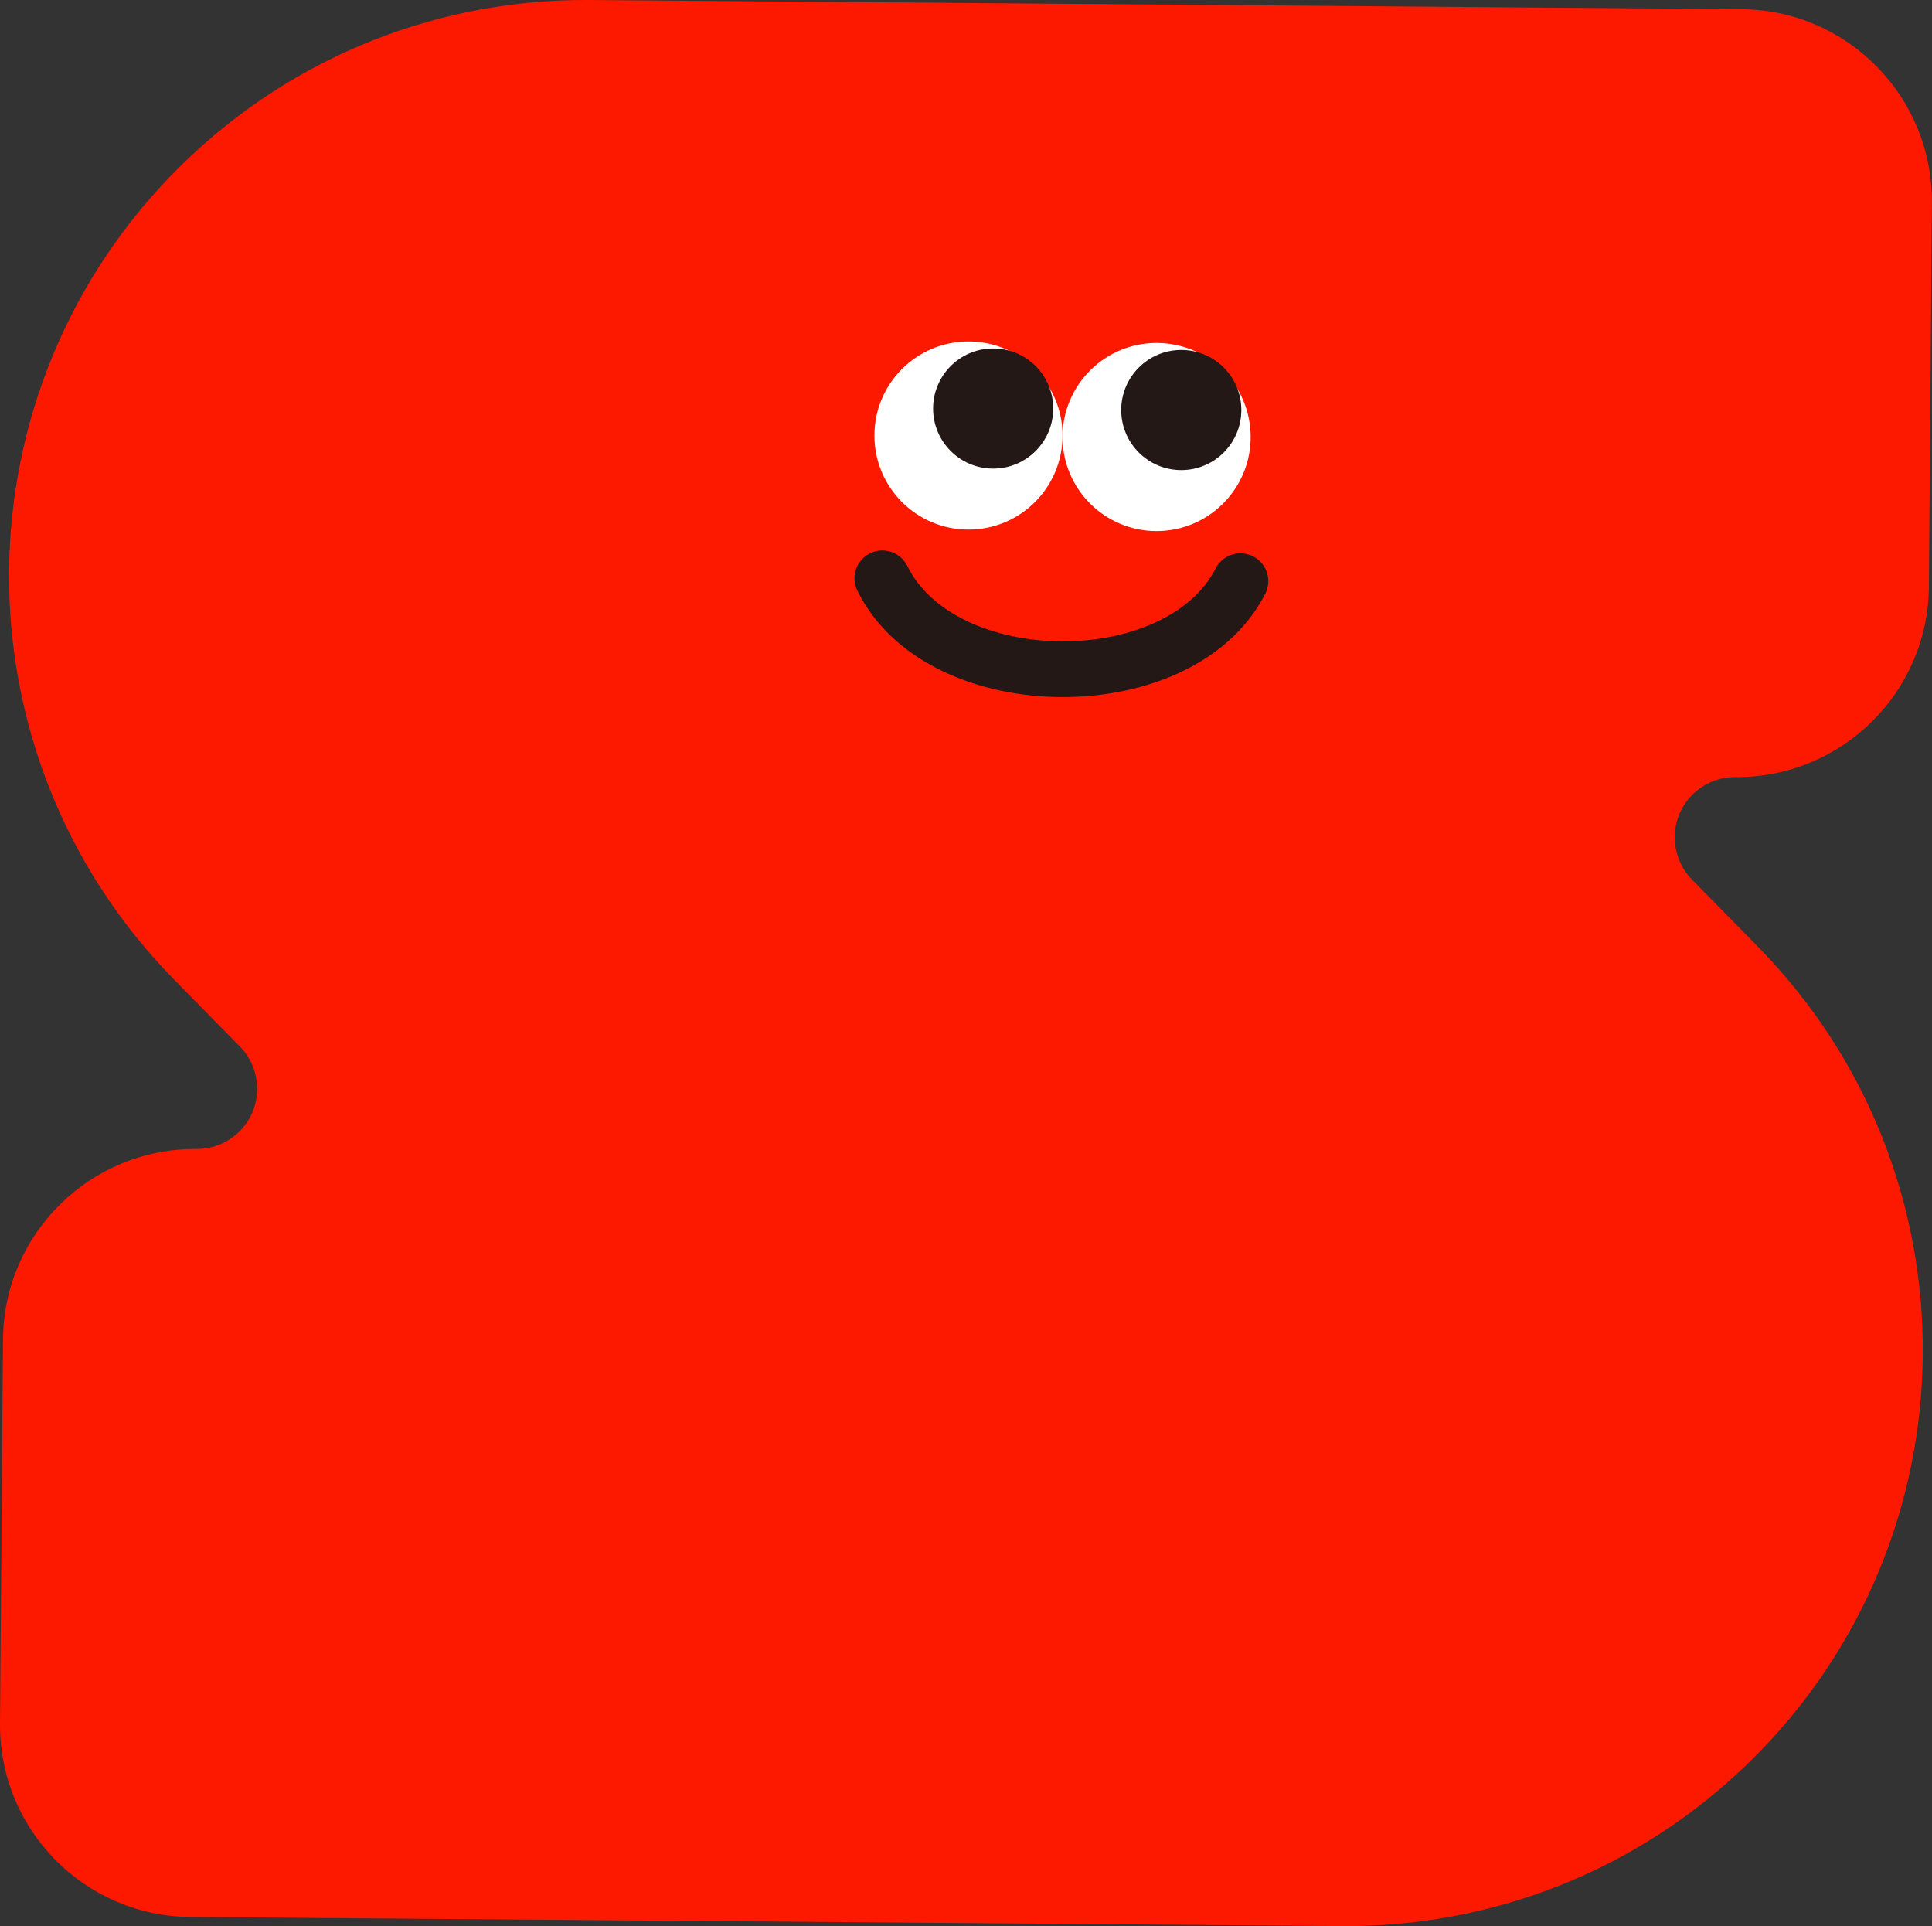
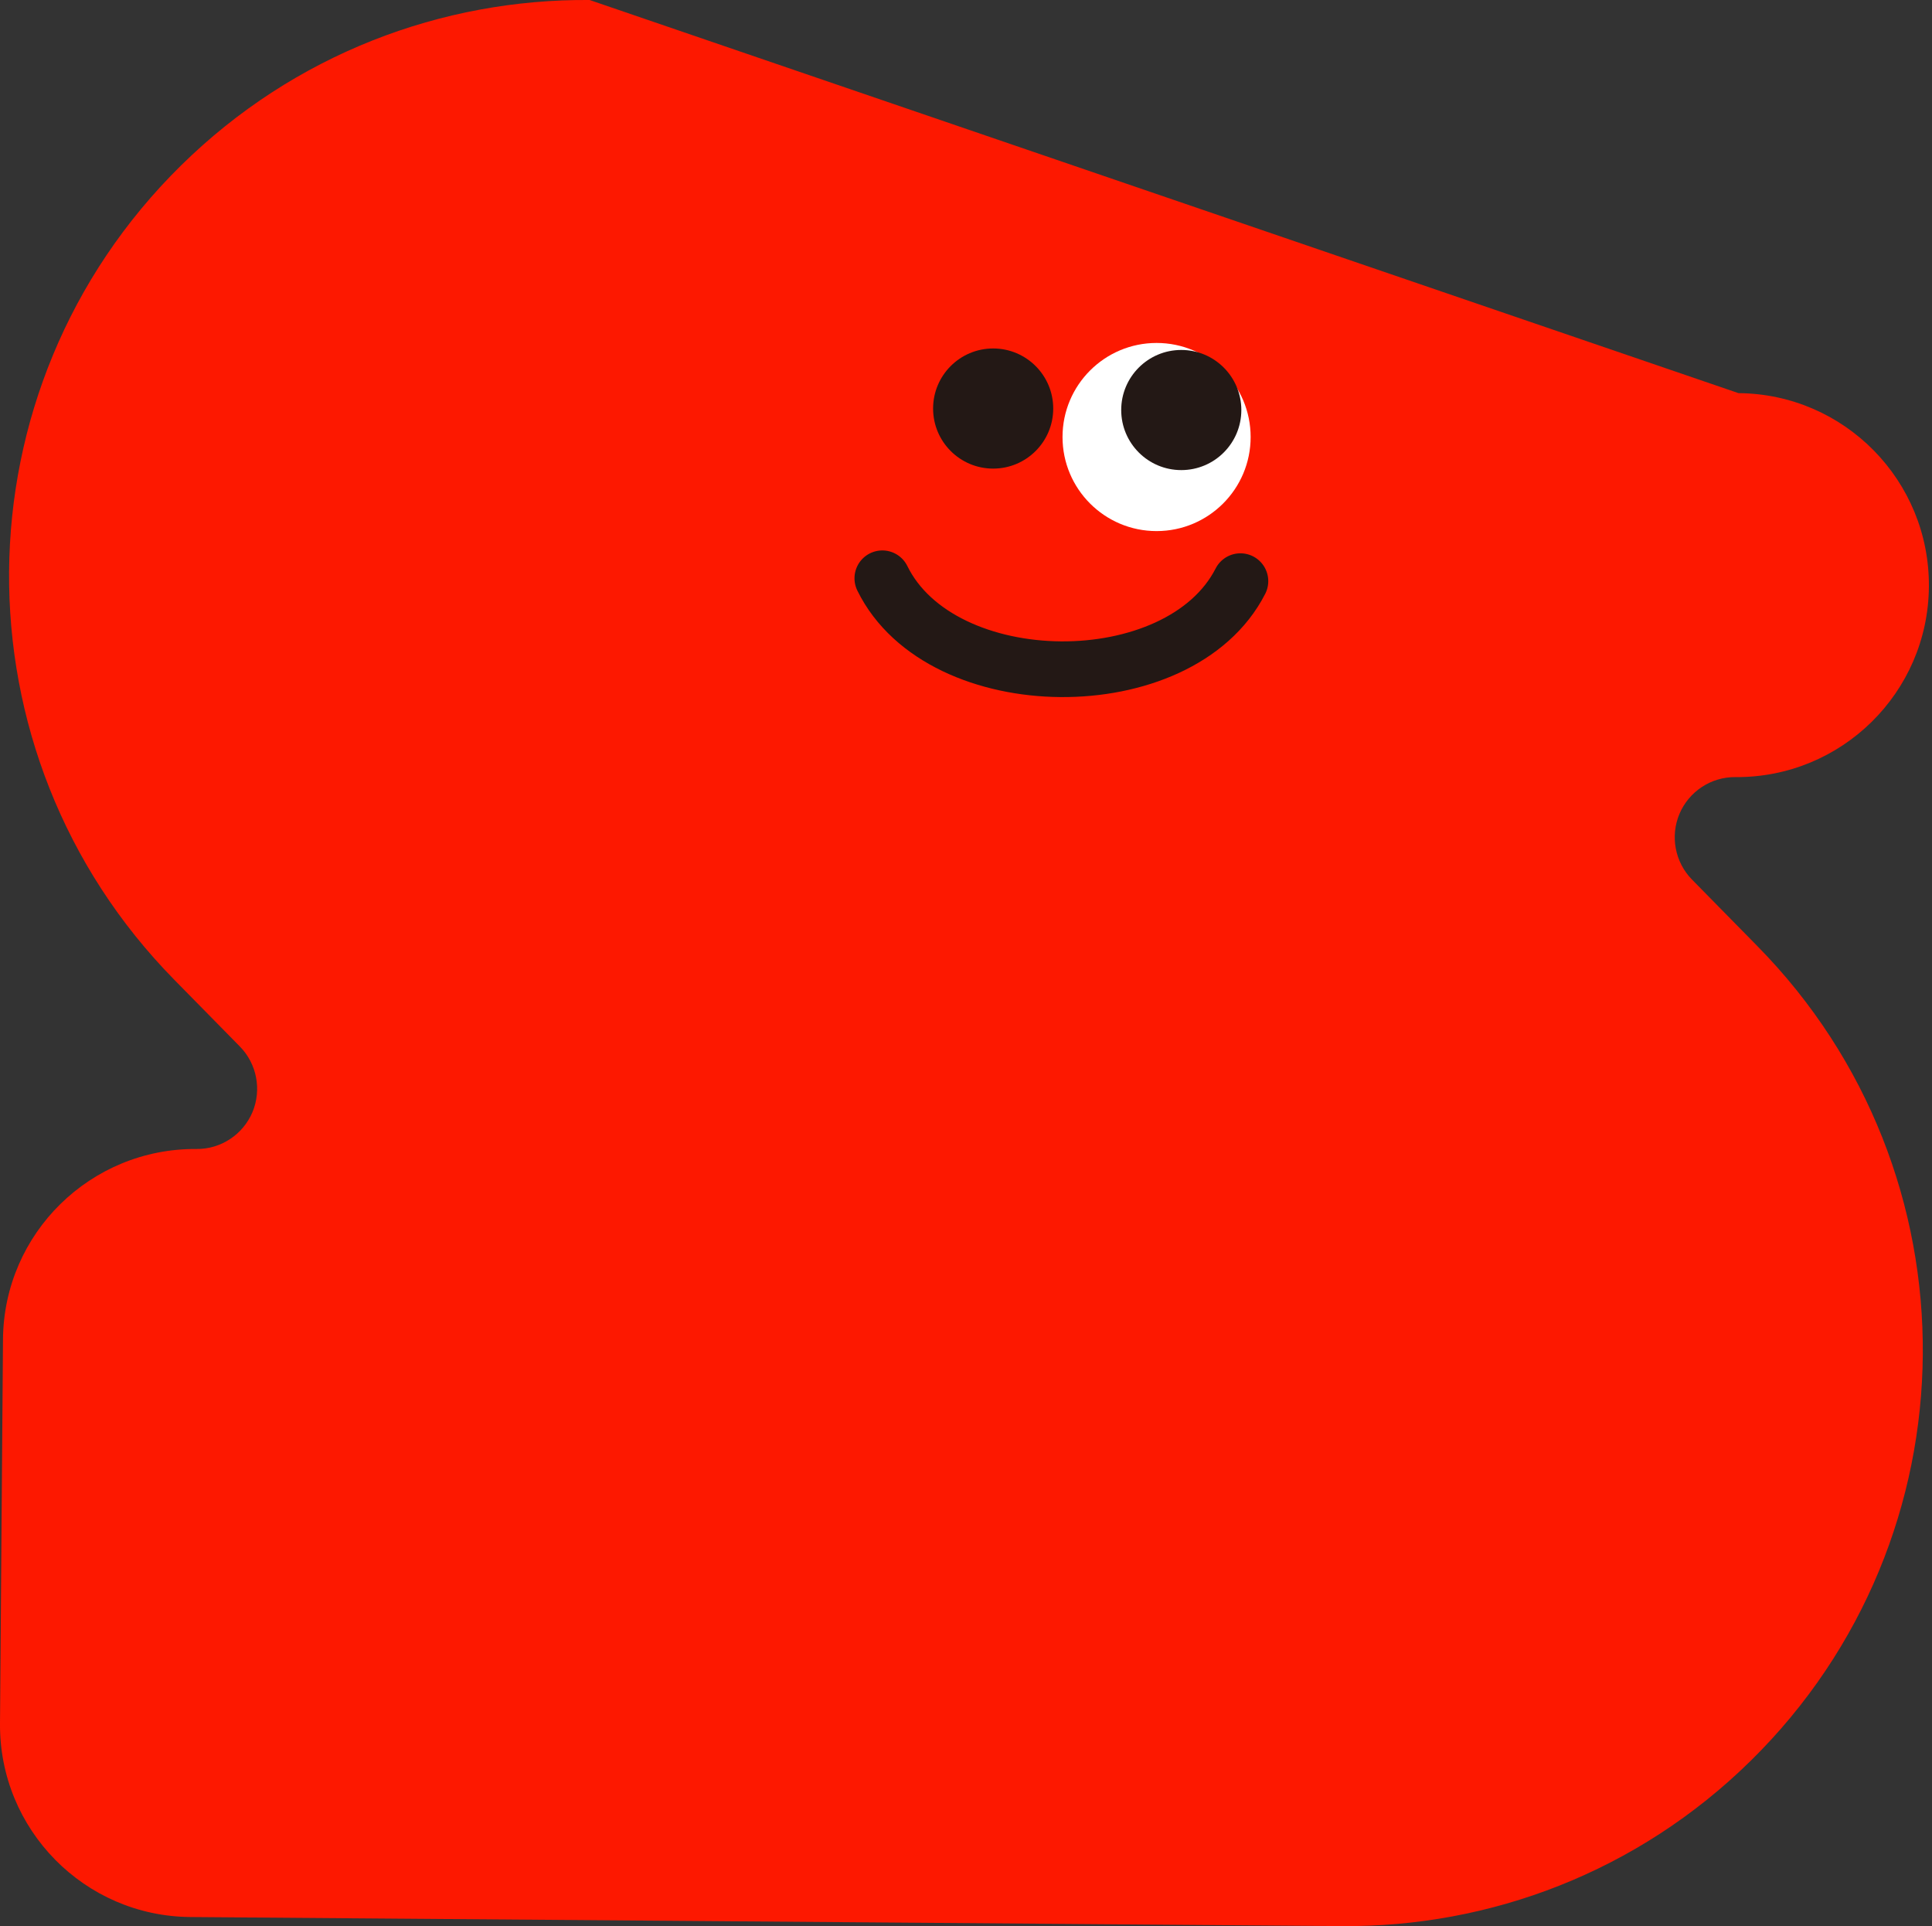
<svg xmlns="http://www.w3.org/2000/svg" id="_レイヤー_2" data-name="レイヤー 2" viewBox="0 0 168.23 167.7">
  <rect x="0" y="0" width="168.23" height="167.7" fill="#333333" stroke="none" />
  <defs>
    <style>
      .cls-1 {
        fill: #231815;
      }

      .cls-2 {
        fill: #fff;
      }

      .cls-3 {
        fill: none;
        stroke: #231815;
        stroke-linecap: round;
        stroke-miterlimit: 10;
        stroke-width: 4.85px;
      }

      .cls-4 {
        fill: #fd1800;
      }
    </style>
  </defs>
  <g id="_レイヤー_1-2" data-name="レイヤー 1">
    <g>
-       <path class="cls-4" d="M0,150.06c-.07,9.23,7.35,16.78,16.58,16.85l100.3.79h0c12.83.1,25.71-4.69,35.58-14.41,19.74-19.43,19.99-51.18.56-70.92l-5.69-5.79c-1.48-1.51-1.91-3.77-1.09-5.72.83-1.95,2.75-3.22,4.87-3.2,9.23.07,16.78-7.35,16.85-16.58l.26-33.43c.07-9.23-7.35-16.78-16.58-16.85L51.34,0c-12.83-.1-25.71,4.69-35.58,14.41-19.74,19.43-19.99,51.18-.56,70.92l5.69,5.79c1.48,1.51,1.91,3.77,1.09,5.72-.83,1.95-2.75,3.22-4.87,3.2-9.23-.07-16.78,7.35-16.85,16.58L0,150.06Z" />
-       <circle class="cls-2" cx="84.33" cy="37.92" r="8.19" />
+       <path class="cls-4" d="M0,150.06c-.07,9.23,7.35,16.78,16.58,16.85l100.3.79h0c12.83.1,25.71-4.69,35.58-14.41,19.74-19.43,19.99-51.18.56-70.92l-5.69-5.79c-1.48-1.51-1.91-3.77-1.09-5.72.83-1.95,2.75-3.22,4.87-3.2,9.23.07,16.78-7.35,16.85-16.58c.07-9.23-7.35-16.78-16.58-16.85L51.34,0c-12.83-.1-25.71,4.69-35.58,14.41-19.74,19.43-19.99,51.18-.56,70.92l5.69,5.79c1.48,1.51,1.91,3.77,1.09,5.72-.83,1.95-2.75,3.22-4.87,3.2-9.23-.07-16.78,7.35-16.85,16.58L0,150.06Z" />
      <circle class="cls-1" cx="86.48" cy="35.57" r="5.23" />
      <circle class="cls-2" cx="100.71" cy="38.05" r="8.19" />
      <circle class="cls-1" cx="102.86" cy="35.7" r="5.23" />
      <path class="cls-3" d="M76.83,50.35c5.11,10.43,25.9,10.6,31.18.25" />
    </g>
  </g>
</svg>